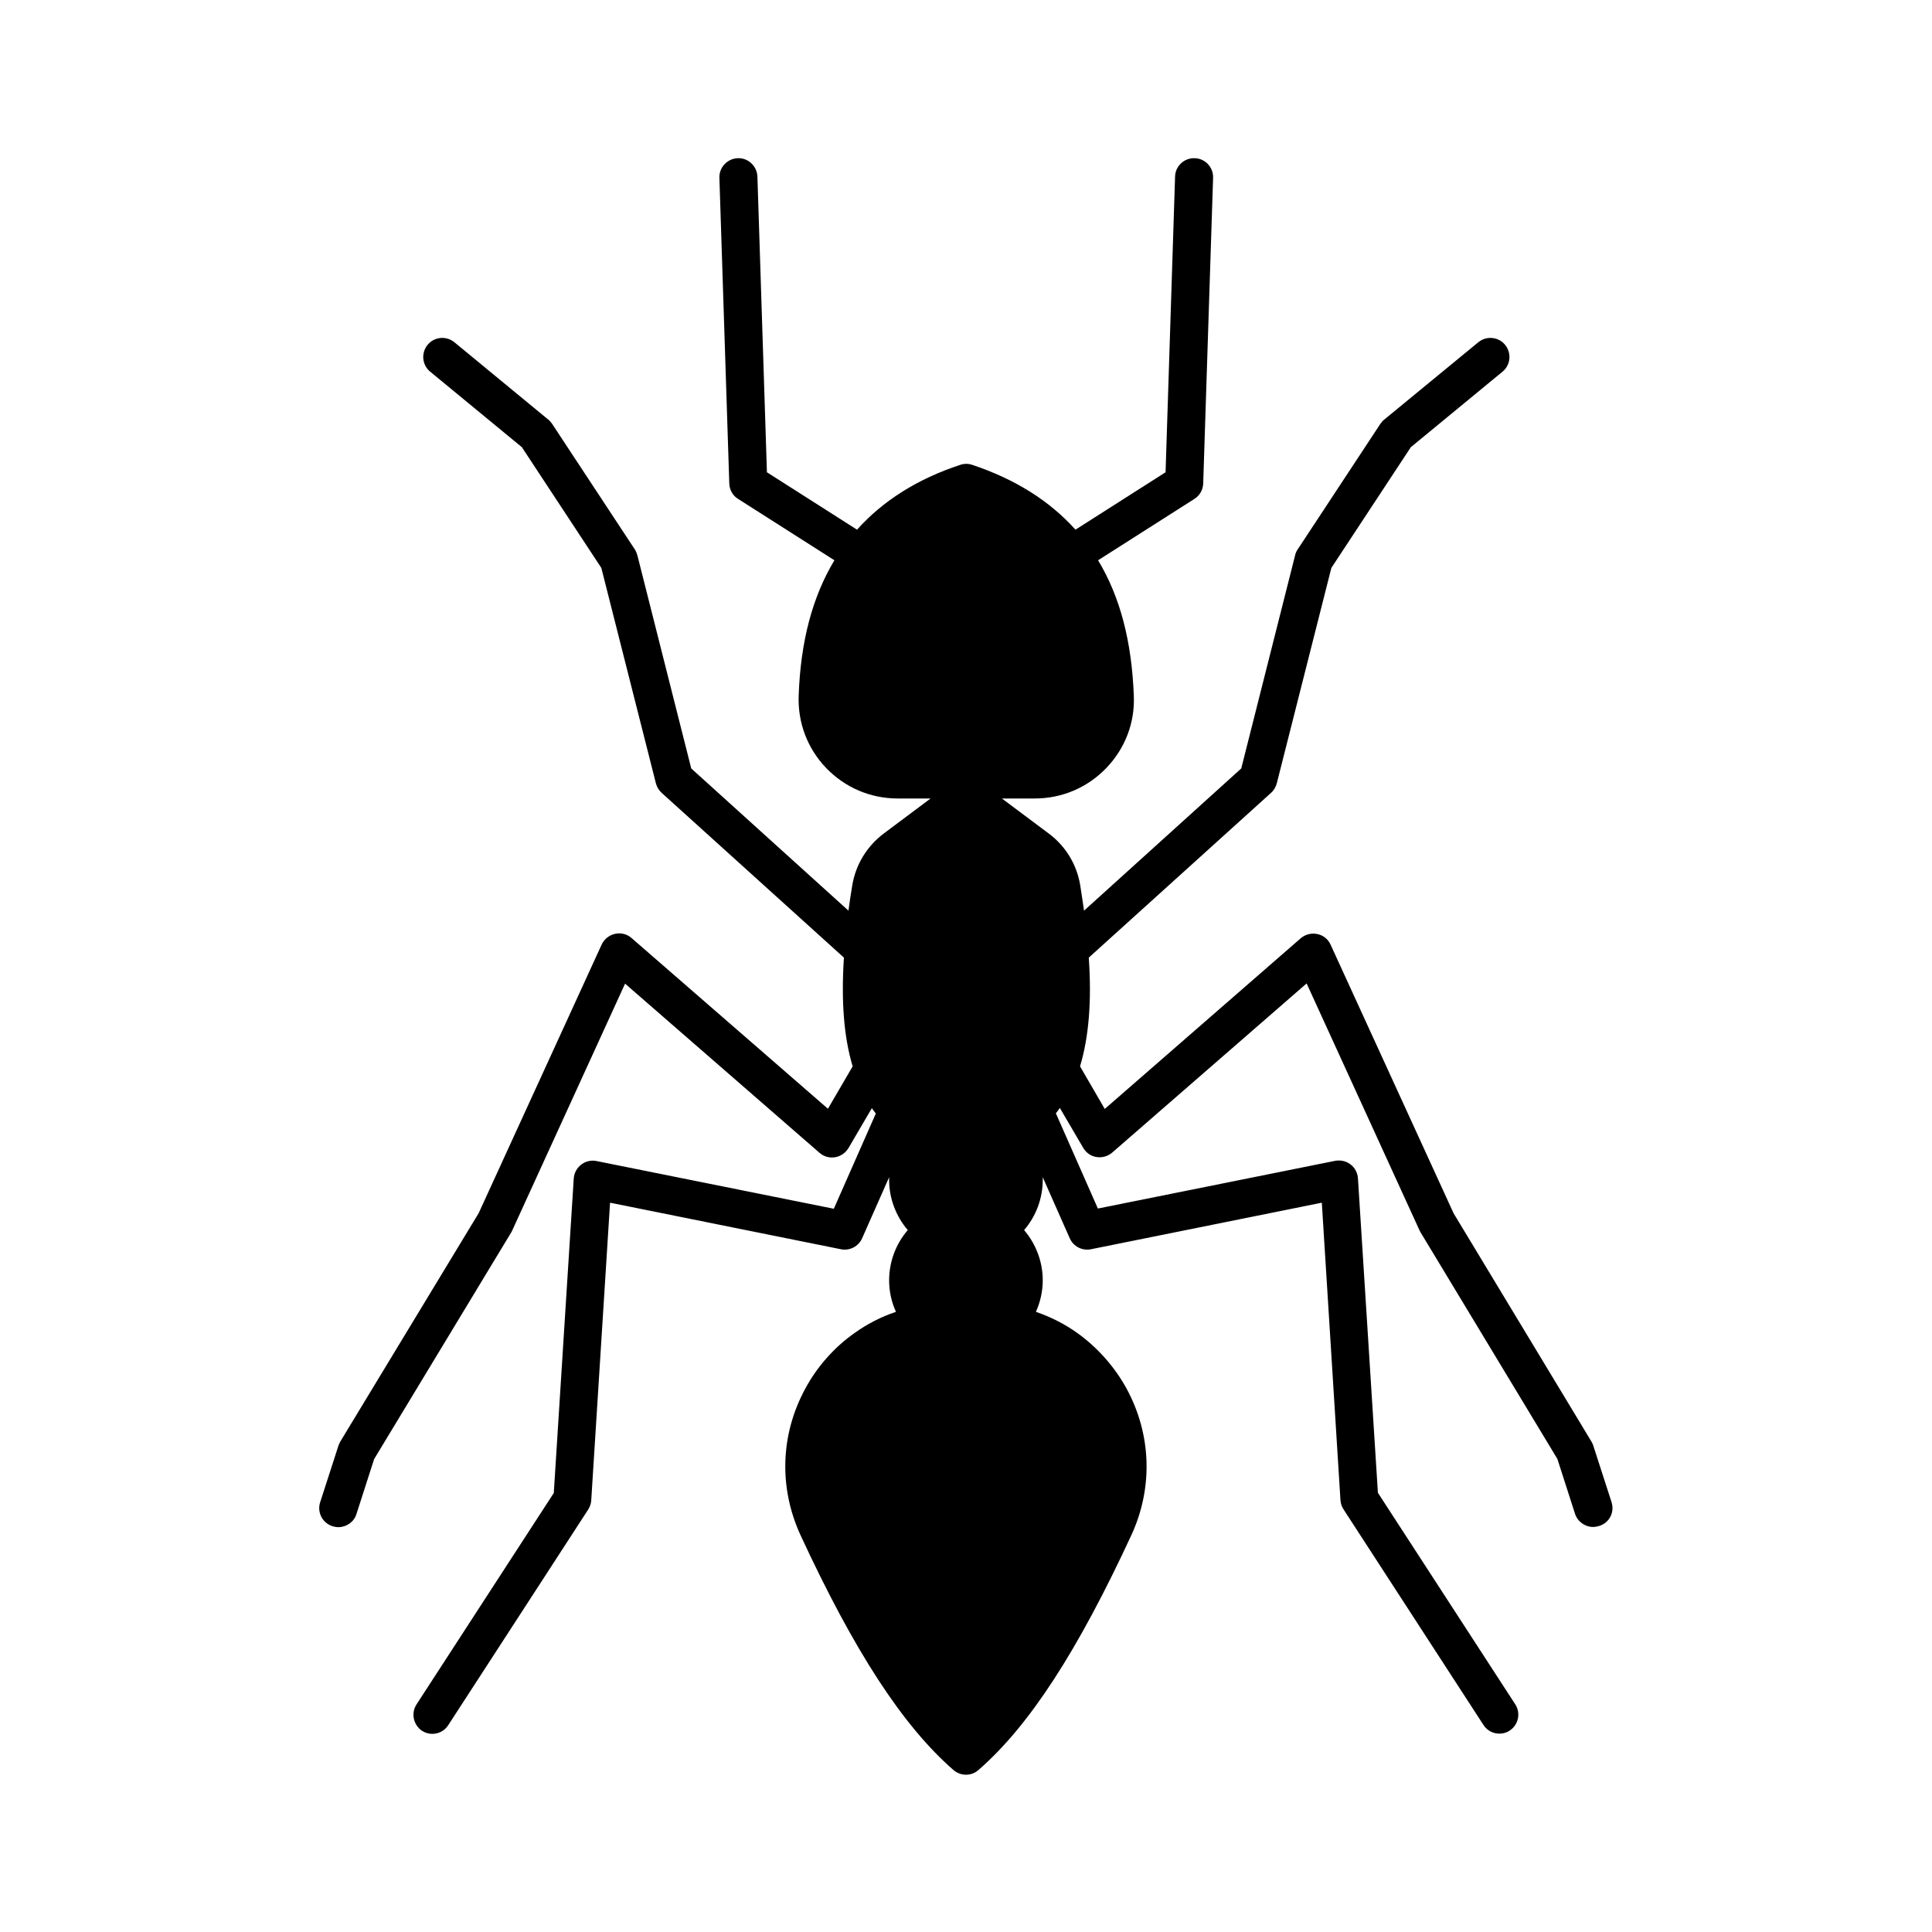
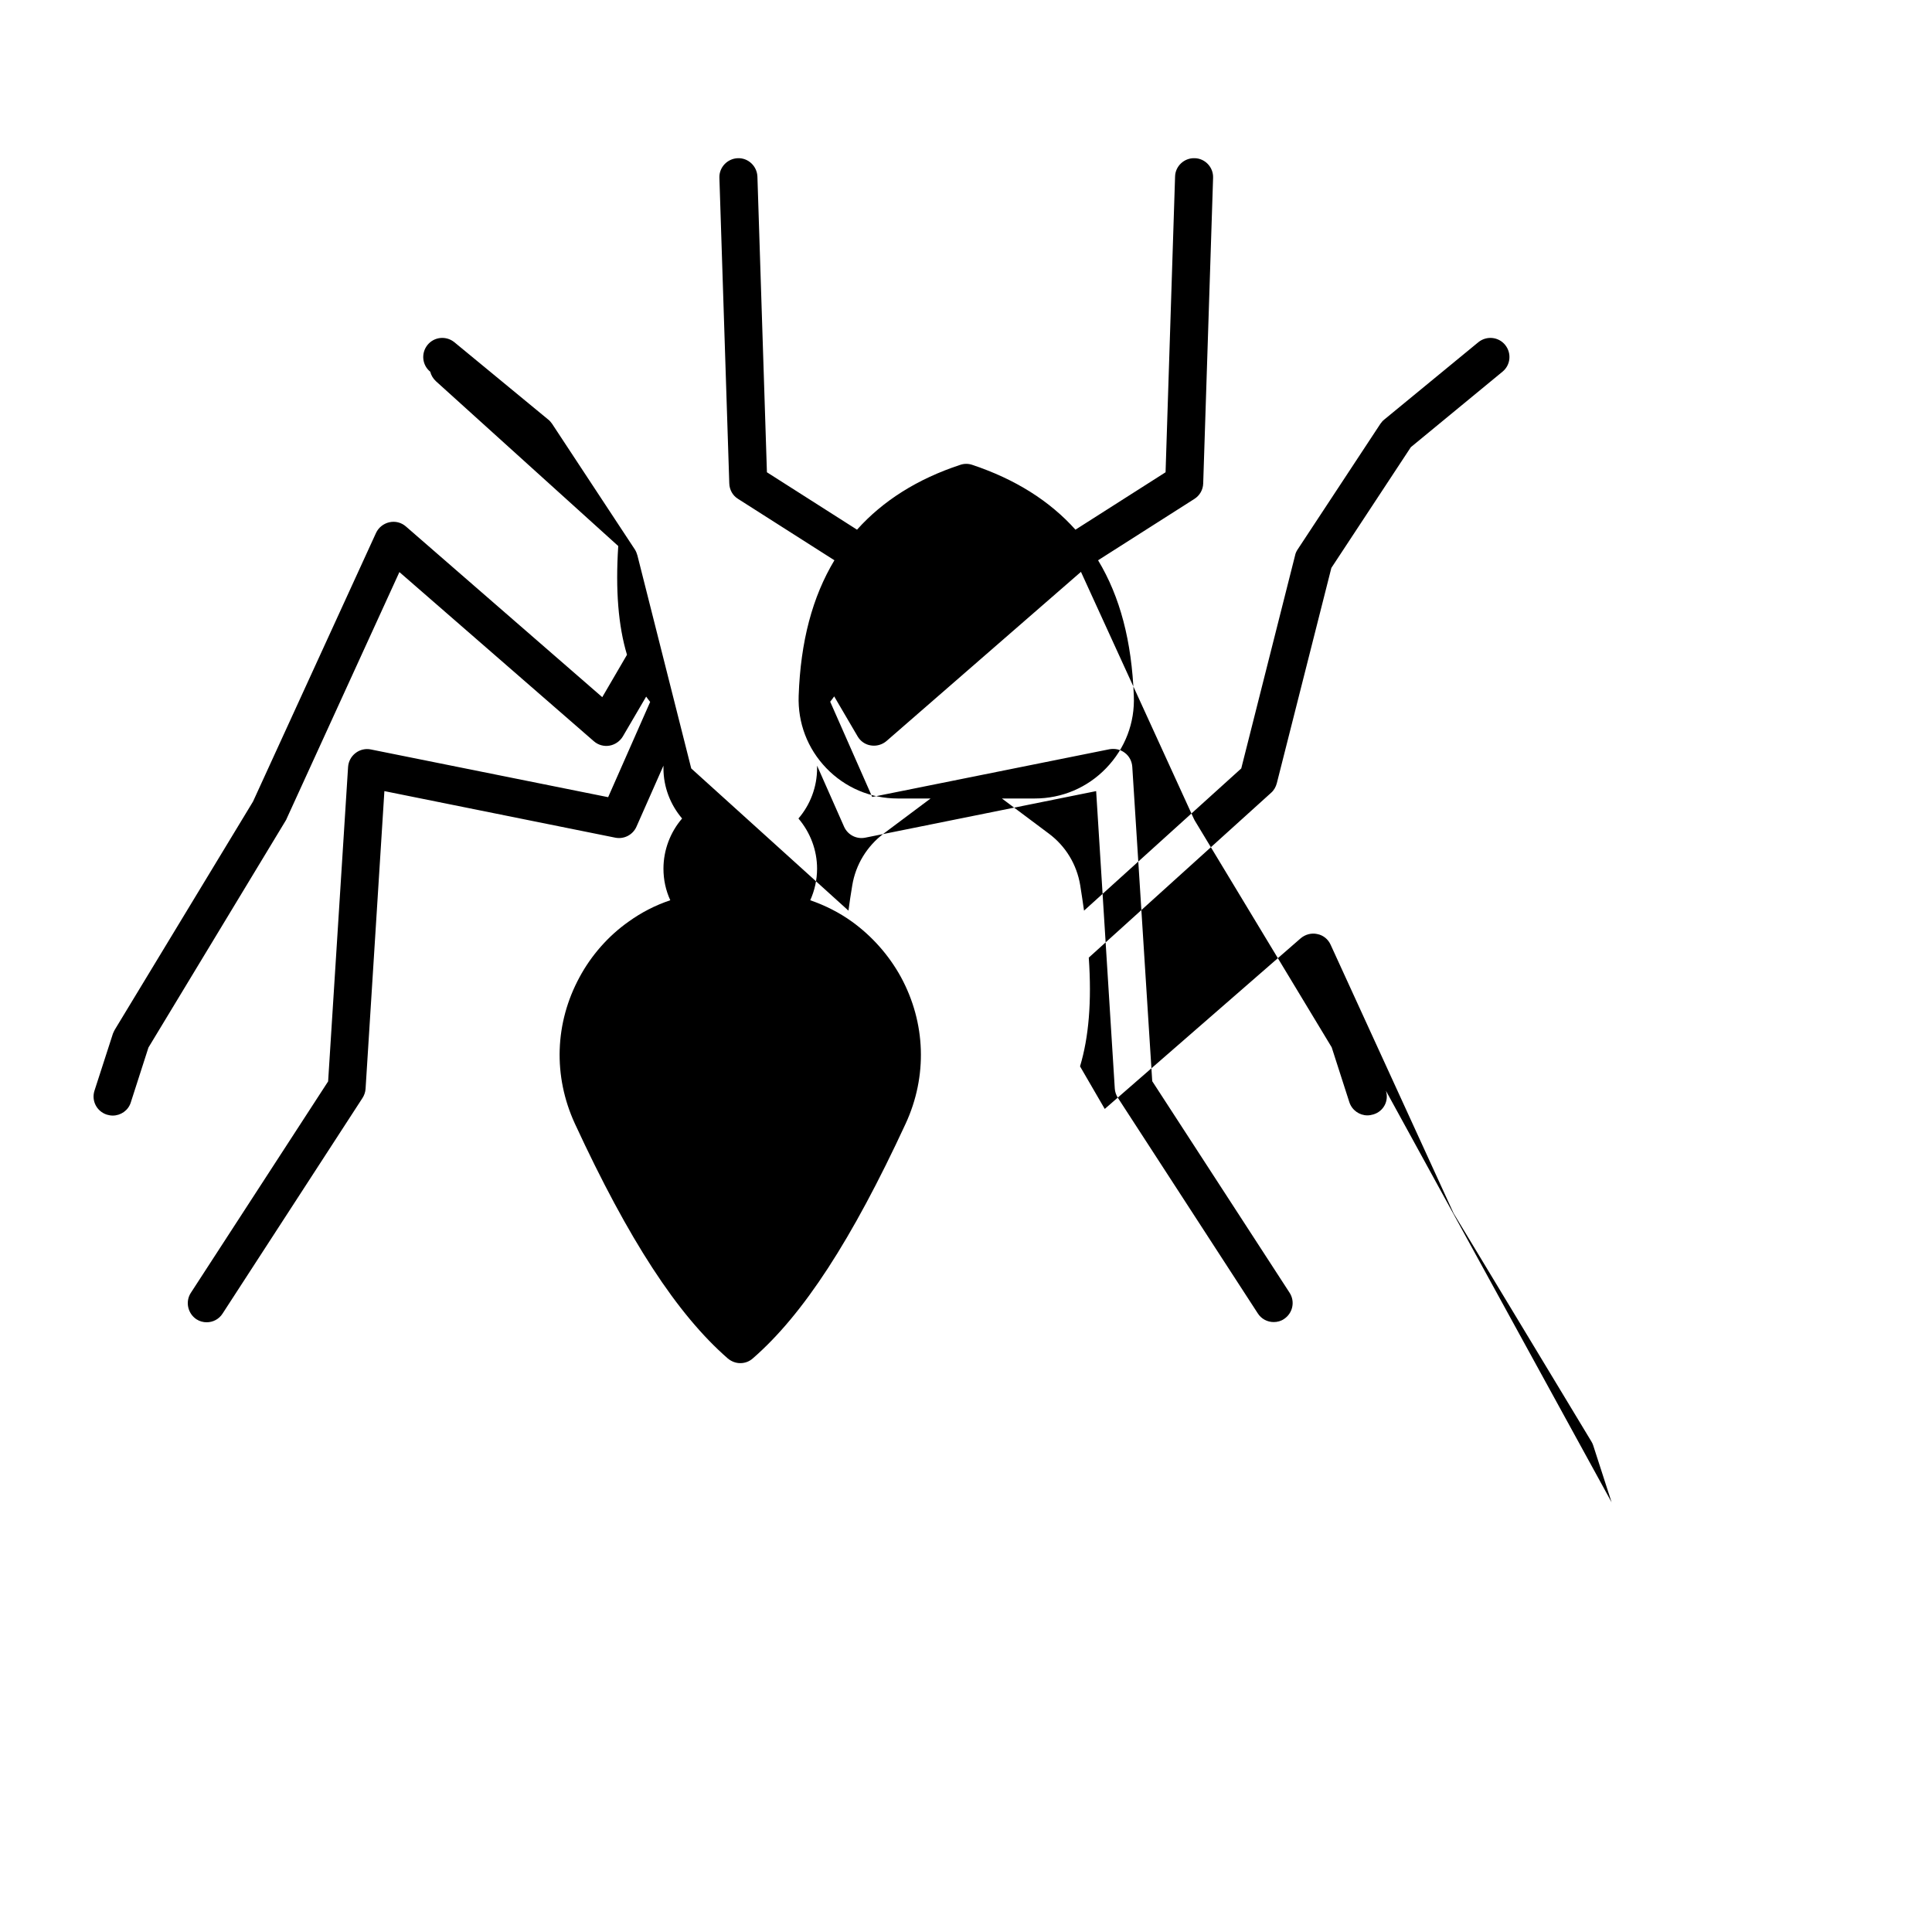
<svg xmlns="http://www.w3.org/2000/svg" fill="#000000" width="800px" height="800px" version="1.1" viewBox="144 144 512 512">
-   <path d="m571.09 542.12-4.887-15.113c-0.102-0.352-0.301-0.707-0.504-1.059l-36.477-60.406-32.598-71.188c-0.656-1.461-1.965-2.519-3.527-2.82-1.562-0.352-3.176 0.102-4.383 1.109l-51.941 45.238-6.551-11.285c2.316-7.707 3.125-17.18 2.316-28.816l48.316-43.68c0.754-0.656 1.258-1.562 1.512-2.519l14.461-57.082 21.059-31.992 24.285-20c2.168-1.762 2.469-4.938 0.707-7.106-1.762-2.168-4.938-2.469-7.106-0.707l-24.941 20.504c-0.402 0.301-0.707 0.707-1.008 1.109l-21.965 33.352c-0.301 0.453-0.555 1.008-0.656 1.562l-14.258 56.426-41.664 37.684c-0.301-2.168-0.656-4.434-1.008-6.699-0.906-5.543-3.879-10.43-8.363-13.754l-12.395-9.27h8.715c7.203 0 13.957-2.871 18.941-8.062 4.988-5.188 7.609-11.992 7.305-19.145-0.555-14.461-3.629-26.25-9.473-35.922l25.543-16.273c1.41-0.906 2.266-2.418 2.316-4.082l2.621-81.012c0.102-2.769-2.117-5.141-4.887-5.188-2.769-0.102-5.141 2.117-5.188 4.887l-2.519 78.344-23.879 15.215c-6.852-7.656-16.02-13.402-27.355-17.18-1.008-0.352-2.168-0.352-3.176 0-11.336 3.727-20.504 9.523-27.355 17.18l-23.879-15.215-2.519-78.344c-0.102-2.769-2.418-4.988-5.188-4.887-2.769 0.102-4.988 2.418-4.887 5.188l2.621 81.012c0.051 1.664 0.906 3.223 2.316 4.082l25.543 16.273c-5.844 9.723-8.969 21.512-9.473 35.922-0.25 7.152 2.316 13.957 7.305 19.145s11.738 8.062 18.941 8.062h8.715l-12.395 9.27c-4.484 3.375-7.457 8.262-8.363 13.754-0.402 2.266-0.707 4.535-1.008 6.699l-41.664-37.684-14.258-56.426c-0.152-0.555-0.352-1.059-0.656-1.562l-21.965-33.352c-0.301-0.402-0.605-0.805-1.008-1.109l-24.887-20.504c-2.168-1.762-5.34-1.461-7.106 0.707-1.762 2.168-1.461 5.34 0.707 7.106l24.285 20 21.059 31.992 14.461 57.082c0.25 0.957 0.754 1.812 1.512 2.519l48.316 43.68c-0.754 11.637 0 21.109 2.316 28.816l-6.551 11.234-52.043-45.242c-1.211-1.059-2.82-1.461-4.383-1.109s-2.871 1.41-3.527 2.82l-32.598 71.188-36.625 60.457c-0.203 0.352-0.352 0.707-0.504 1.059l-4.887 15.113c-0.855 2.672 0.605 5.492 3.273 6.348 0.504 0.152 1.059 0.25 1.562 0.25 2.117 0 4.133-1.359 4.785-3.477l4.684-14.559 36.379-60.152c0.102-0.152 0.203-0.352 0.25-0.504l29.875-65.344 51.539 44.84c1.16 1.008 2.672 1.41 4.133 1.16 1.461-0.25 2.769-1.16 3.527-2.418l6.195-10.578c0.352 0.504 0.707 0.957 1.059 1.41l-11.133 25.242-62.875-12.645c-1.41-0.301-2.922 0.051-4.082 0.957s-1.863 2.215-1.965 3.68l-5.289 83.332-36.375 56.023c-1.512 2.316-0.855 5.441 1.461 7.004 0.855 0.555 1.812 0.805 2.719 0.805 1.664 0 3.273-0.805 4.231-2.316l37.082-57.133c0.453-0.707 0.754-1.562 0.805-2.418l4.988-78.898 61.211 12.344c2.316 0.453 4.637-0.754 5.594-2.922l7.152-16.172v0.707c0 4.938 1.812 9.621 4.938 13.301-3.125 3.629-4.938 8.363-4.938 13.301 0 2.922 0.605 5.742 1.812 8.363-3.93 1.309-7.656 3.223-11.082 5.691-5.34 3.777-9.824 8.867-12.949 14.66-6.602 12.141-7.055 26.25-1.258 38.844 14.258 30.832 27.156 50.582 40.508 62.219 0.957 0.805 2.117 1.258 3.324 1.258 1.211 0 2.367-0.402 3.324-1.258 13.402-11.637 26.25-31.438 40.508-62.219 5.793-12.543 5.34-26.703-1.258-38.844-3.176-5.793-7.656-10.832-12.949-14.66-3.426-2.469-7.152-4.332-11.082-5.691 1.16-2.57 1.812-5.441 1.812-8.363 0-4.938-1.812-9.621-4.938-13.301 3.125-3.629 4.938-8.363 4.938-13.301v-0.707l7.152 16.172c0.957 2.168 3.273 3.375 5.594 2.922l61.211-12.344 4.941 78.84c0.051 0.855 0.352 1.715 0.805 2.418l37.082 57.133c0.957 1.512 2.57 2.316 4.231 2.316 0.957 0 1.914-0.25 2.719-0.805 2.316-1.512 3.023-4.637 1.461-7.004l-36.375-56.023-5.289-83.332c-0.102-1.461-0.805-2.82-1.965-3.68-1.16-0.906-2.621-1.211-4.082-0.957l-62.875 12.645-11.133-25.242c0.352-0.453 0.707-0.906 1.059-1.41l6.195 10.578c0.754 1.309 2.066 2.215 3.527 2.418 1.461 0.25 3.023-0.203 4.133-1.16l51.539-44.84 29.875 65.344c0.102 0.152 0.152 0.352 0.25 0.504l36.324 60.156 4.684 14.559c0.707 2.117 2.672 3.477 4.785 3.477 0.504 0 1.059-0.102 1.562-0.25 2.727-0.801 4.188-3.621 3.332-6.289z" />
+   <path d="m571.09 542.12-4.887-15.113c-0.102-0.352-0.301-0.707-0.504-1.059l-36.477-60.406-32.598-71.188c-0.656-1.461-1.965-2.519-3.527-2.82-1.562-0.352-3.176 0.102-4.383 1.109l-51.941 45.238-6.551-11.285c2.316-7.707 3.125-17.18 2.316-28.816l48.316-43.68c0.754-0.656 1.258-1.562 1.512-2.519l14.461-57.082 21.059-31.992 24.285-20c2.168-1.762 2.469-4.938 0.707-7.106-1.762-2.168-4.938-2.469-7.106-0.707l-24.941 20.504c-0.402 0.301-0.707 0.707-1.008 1.109l-21.965 33.352c-0.301 0.453-0.555 1.008-0.656 1.562l-14.258 56.426-41.664 37.684c-0.301-2.168-0.656-4.434-1.008-6.699-0.906-5.543-3.879-10.43-8.363-13.754l-12.395-9.27h8.715c7.203 0 13.957-2.871 18.941-8.062 4.988-5.188 7.609-11.992 7.305-19.145-0.555-14.461-3.629-26.25-9.473-35.922l25.543-16.273c1.41-0.906 2.266-2.418 2.316-4.082l2.621-81.012c0.102-2.769-2.117-5.141-4.887-5.188-2.769-0.102-5.141 2.117-5.188 4.887l-2.519 78.344-23.879 15.215c-6.852-7.656-16.02-13.402-27.355-17.18-1.008-0.352-2.168-0.352-3.176 0-11.336 3.727-20.504 9.523-27.355 17.18l-23.879-15.215-2.519-78.344c-0.102-2.769-2.418-4.988-5.188-4.887-2.769 0.102-4.988 2.418-4.887 5.188l2.621 81.012c0.051 1.664 0.906 3.223 2.316 4.082l25.543 16.273c-5.844 9.723-8.969 21.512-9.473 35.922-0.25 7.152 2.316 13.957 7.305 19.145s11.738 8.062 18.941 8.062h8.715l-12.395 9.27c-4.484 3.375-7.457 8.262-8.363 13.754-0.402 2.266-0.707 4.535-1.008 6.699l-41.664-37.684-14.258-56.426c-0.152-0.555-0.352-1.059-0.656-1.562l-21.965-33.352c-0.301-0.402-0.605-0.805-1.008-1.109l-24.887-20.504c-2.168-1.762-5.34-1.461-7.106 0.707-1.762 2.168-1.461 5.34 0.707 7.106c0.25 0.957 0.754 1.812 1.512 2.519l48.316 43.68c-0.754 11.637 0 21.109 2.316 28.816l-6.551 11.234-52.043-45.242c-1.211-1.059-2.82-1.461-4.383-1.109s-2.871 1.41-3.527 2.82l-32.598 71.188-36.625 60.457c-0.203 0.352-0.352 0.707-0.504 1.059l-4.887 15.113c-0.855 2.672 0.605 5.492 3.273 6.348 0.504 0.152 1.059 0.25 1.562 0.25 2.117 0 4.133-1.359 4.785-3.477l4.684-14.559 36.379-60.152c0.102-0.152 0.203-0.352 0.25-0.504l29.875-65.344 51.539 44.84c1.16 1.008 2.672 1.41 4.133 1.16 1.461-0.25 2.769-1.16 3.527-2.418l6.195-10.578c0.352 0.504 0.707 0.957 1.059 1.41l-11.133 25.242-62.875-12.645c-1.41-0.301-2.922 0.051-4.082 0.957s-1.863 2.215-1.965 3.68l-5.289 83.332-36.375 56.023c-1.512 2.316-0.855 5.441 1.461 7.004 0.855 0.555 1.812 0.805 2.719 0.805 1.664 0 3.273-0.805 4.231-2.316l37.082-57.133c0.453-0.707 0.754-1.562 0.805-2.418l4.988-78.898 61.211 12.344c2.316 0.453 4.637-0.754 5.594-2.922l7.152-16.172v0.707c0 4.938 1.812 9.621 4.938 13.301-3.125 3.629-4.938 8.363-4.938 13.301 0 2.922 0.605 5.742 1.812 8.363-3.93 1.309-7.656 3.223-11.082 5.691-5.34 3.777-9.824 8.867-12.949 14.66-6.602 12.141-7.055 26.25-1.258 38.844 14.258 30.832 27.156 50.582 40.508 62.219 0.957 0.805 2.117 1.258 3.324 1.258 1.211 0 2.367-0.402 3.324-1.258 13.402-11.637 26.25-31.438 40.508-62.219 5.793-12.543 5.34-26.703-1.258-38.844-3.176-5.793-7.656-10.832-12.949-14.66-3.426-2.469-7.152-4.332-11.082-5.691 1.16-2.57 1.812-5.441 1.812-8.363 0-4.938-1.812-9.621-4.938-13.301 3.125-3.629 4.938-8.363 4.938-13.301v-0.707l7.152 16.172c0.957 2.168 3.273 3.375 5.594 2.922l61.211-12.344 4.941 78.84c0.051 0.855 0.352 1.715 0.805 2.418l37.082 57.133c0.957 1.512 2.57 2.316 4.231 2.316 0.957 0 1.914-0.25 2.719-0.805 2.316-1.512 3.023-4.637 1.461-7.004l-36.375-56.023-5.289-83.332c-0.102-1.461-0.805-2.82-1.965-3.68-1.16-0.906-2.621-1.211-4.082-0.957l-62.875 12.645-11.133-25.242c0.352-0.453 0.707-0.906 1.059-1.41l6.195 10.578c0.754 1.309 2.066 2.215 3.527 2.418 1.461 0.25 3.023-0.203 4.133-1.16l51.539-44.84 29.875 65.344c0.102 0.152 0.152 0.352 0.25 0.504l36.324 60.156 4.684 14.559c0.707 2.117 2.672 3.477 4.785 3.477 0.504 0 1.059-0.102 1.562-0.25 2.727-0.801 4.188-3.621 3.332-6.289z" />
</svg>